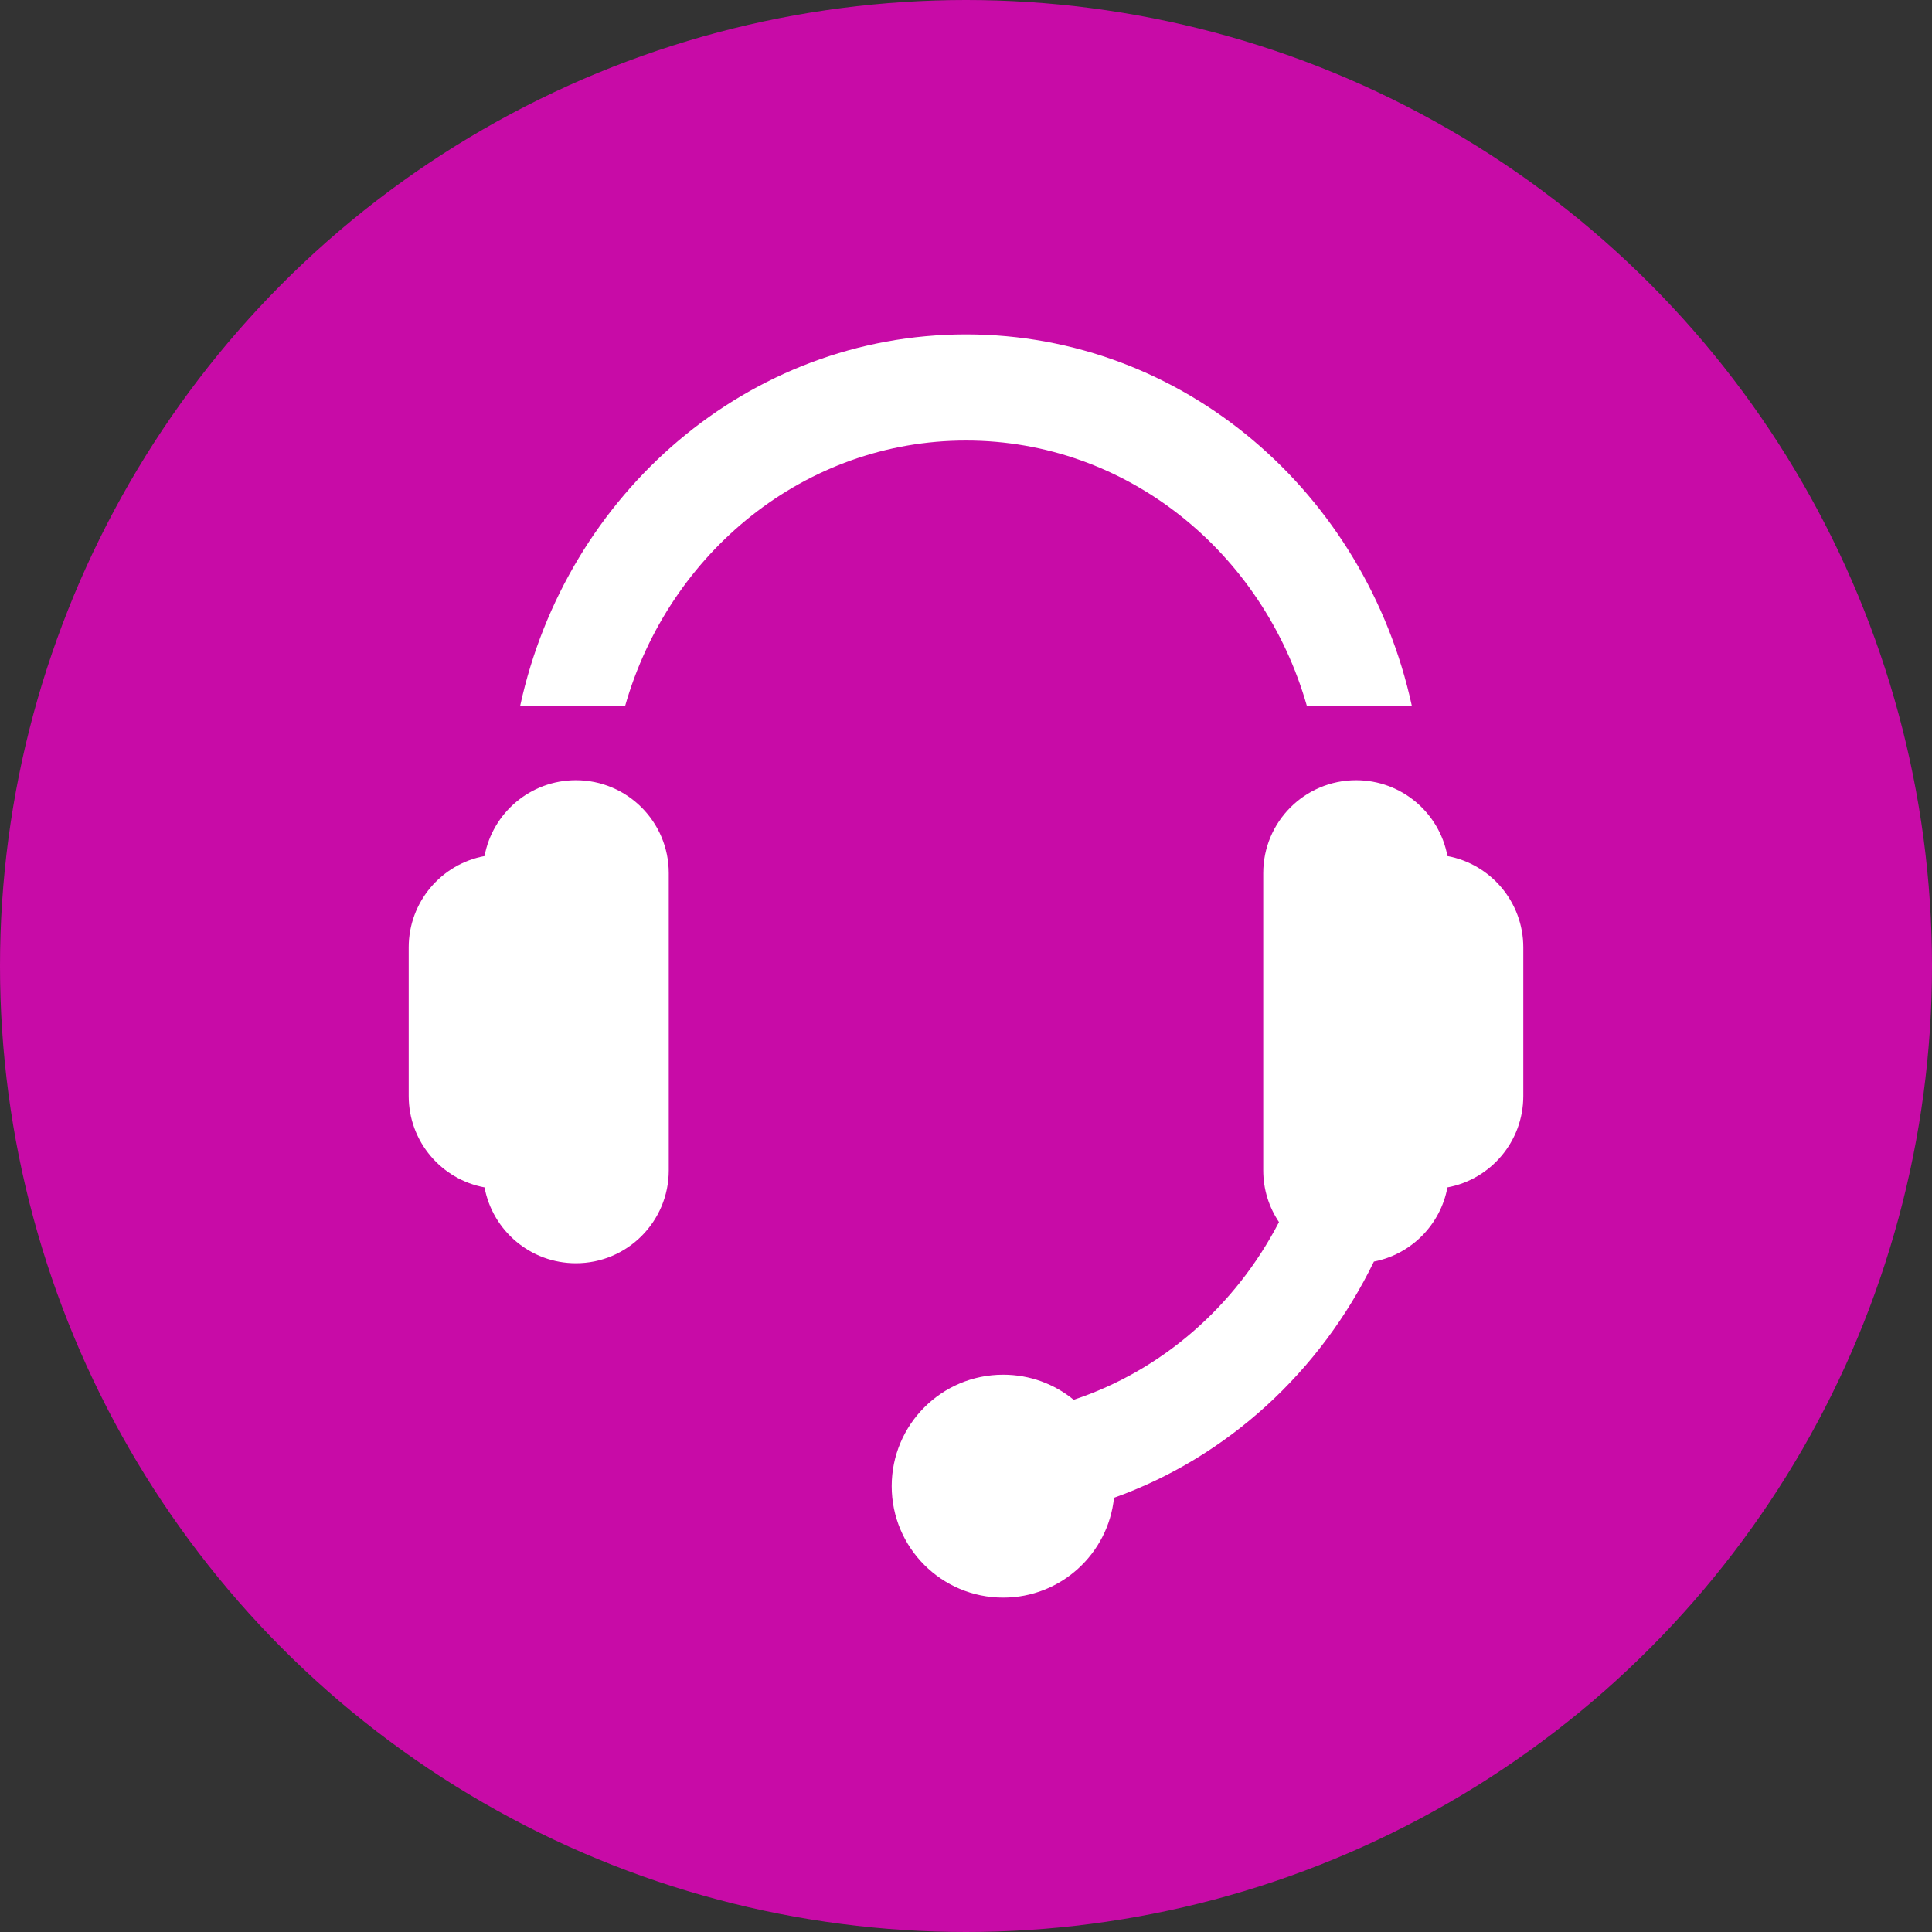
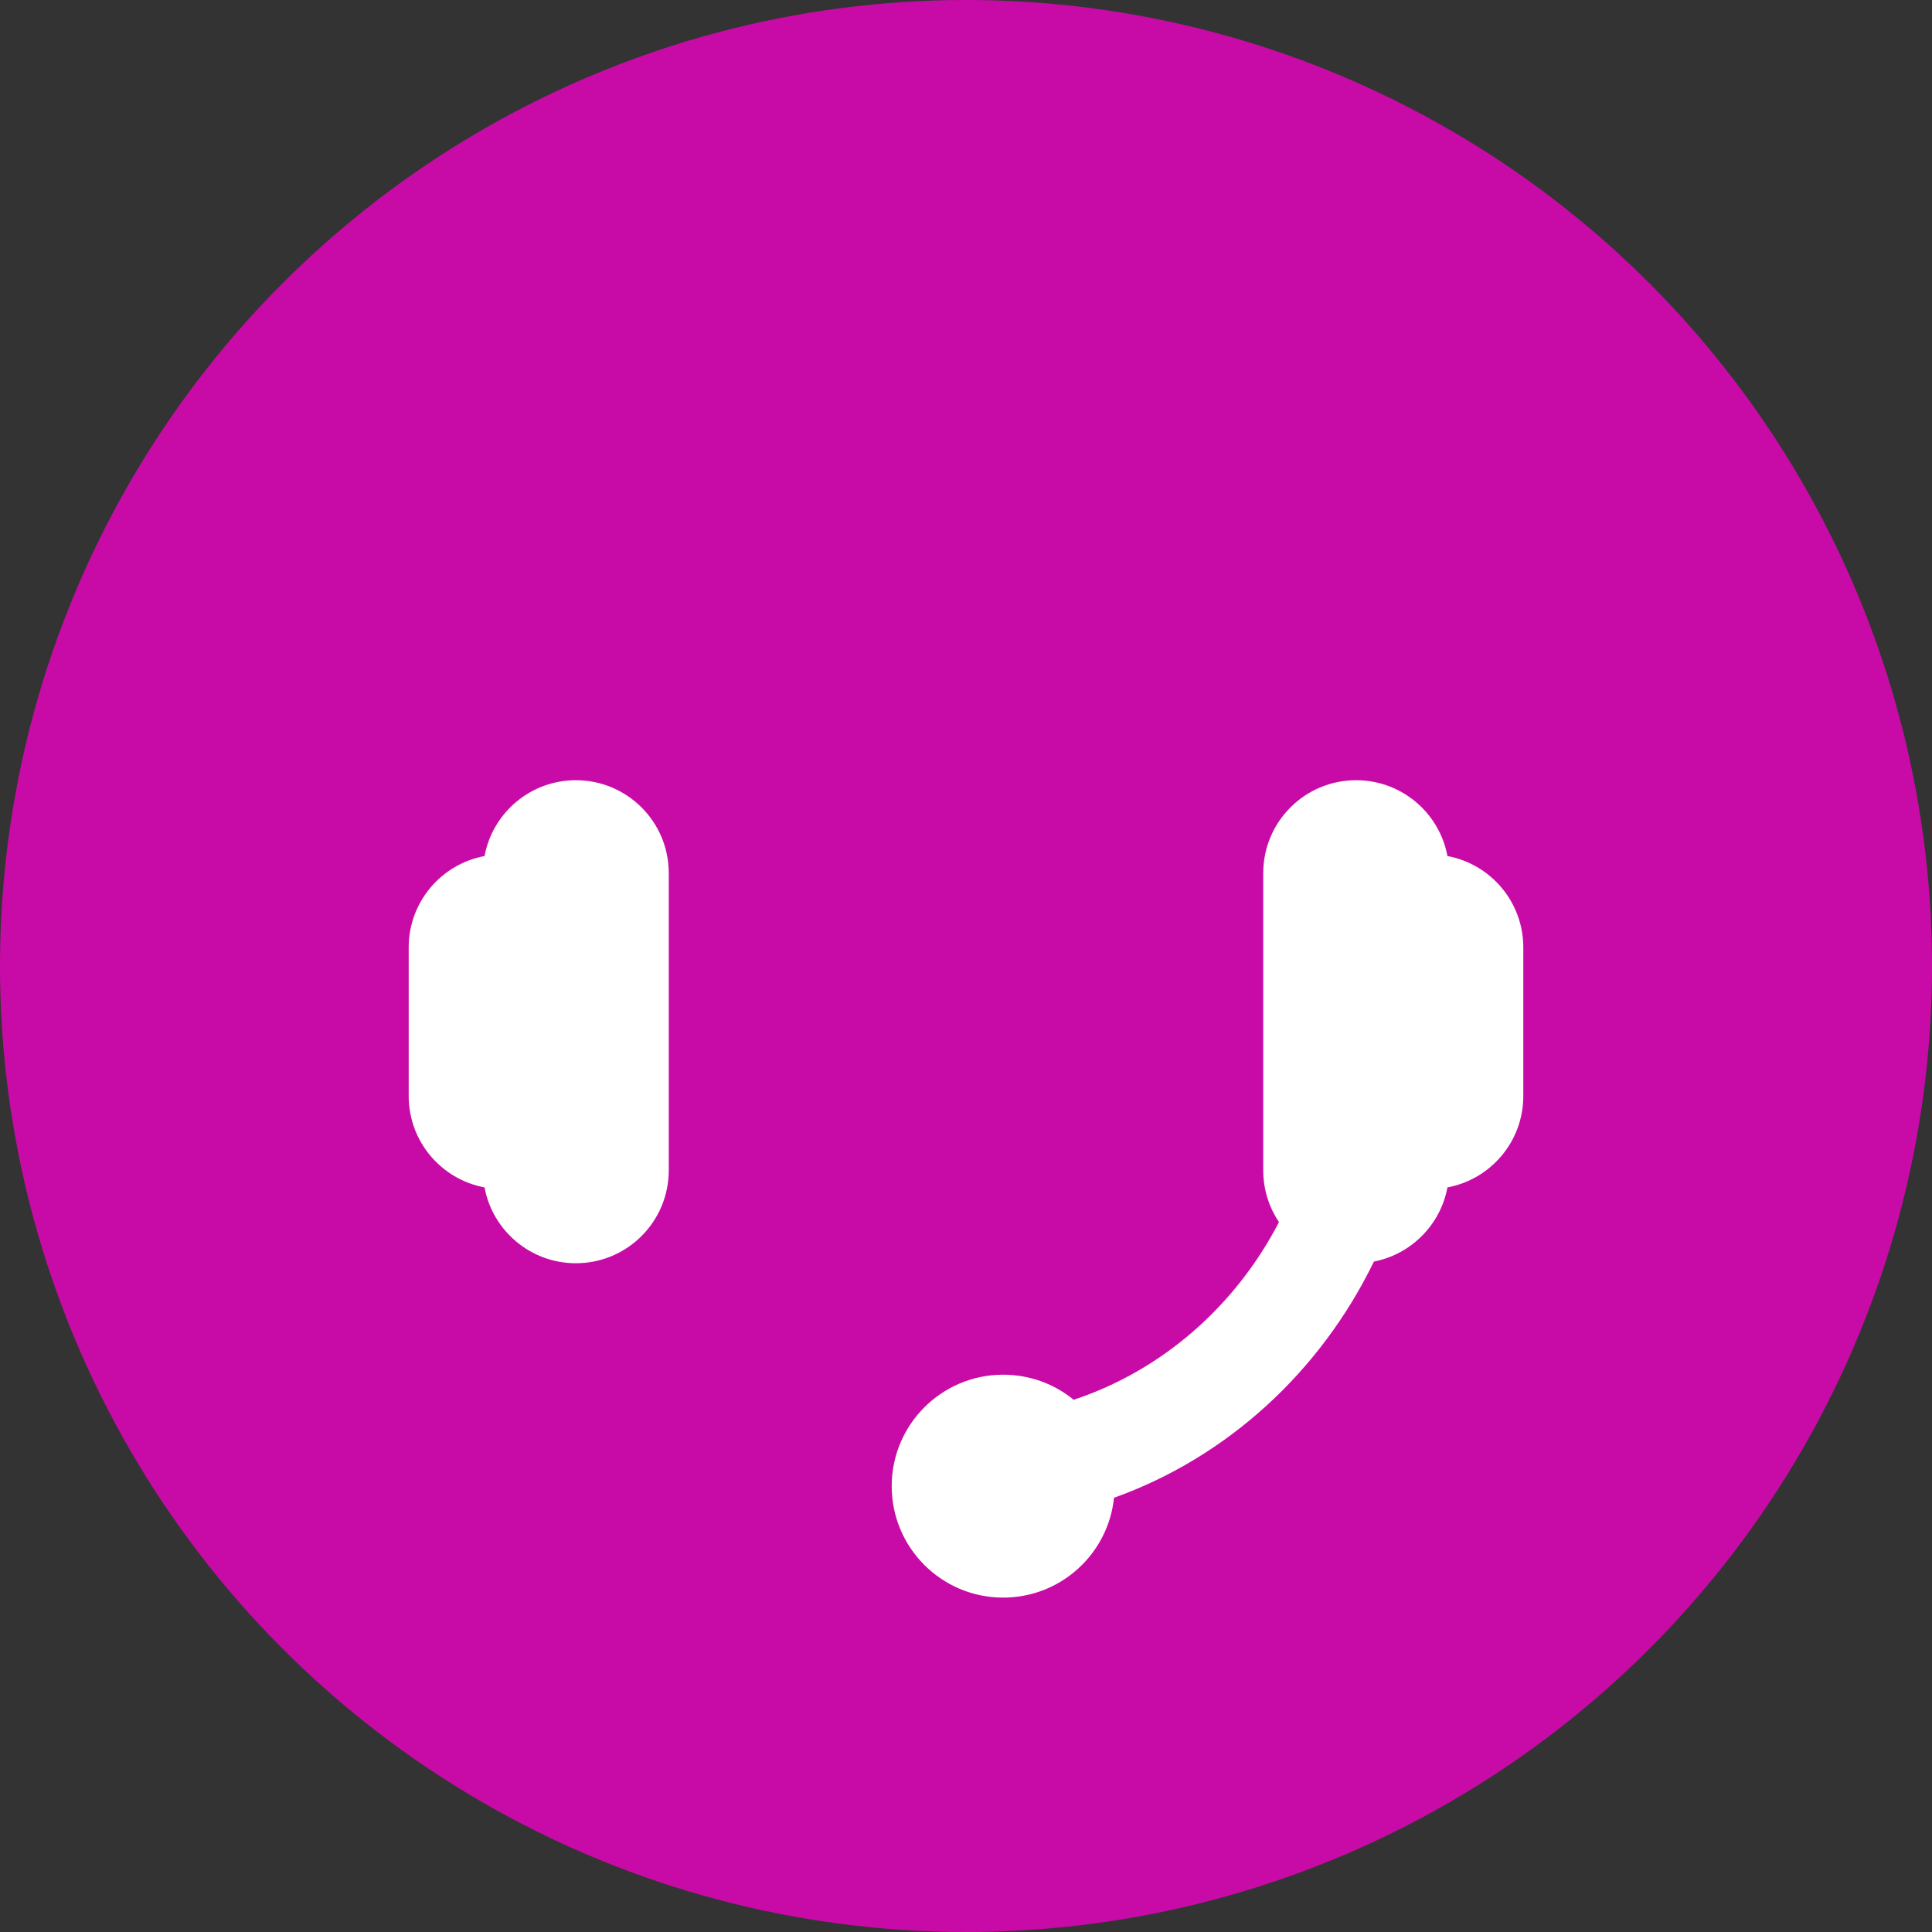
<svg xmlns="http://www.w3.org/2000/svg" width="74" height="74" viewBox="0 0 74 74" fill="none">
  <rect x="0" y="0" width="74" height="74" fill="#333333" stroke="none" />
  <circle cx="37" cy="37" r="37" fill="#C80BA7" />
-   <path d="M23.944 27.038C25.619 21.16 30.83 16.874 37 16.874C43.17 16.874 48.381 21.16 50.056 27.038H54.077C52.307 18.889 45.334 12.808 37 12.808C28.666 12.808 21.692 18.889 19.923 27.038H23.944Z" fill="white" />
  <path d="M18.559 45.48C16.906 45.174 15.654 43.723 15.654 41.981V36.288C15.654 34.546 16.906 33.095 18.559 32.789C18.866 31.135 20.316 29.884 22.058 29.884C24.023 29.884 25.615 31.477 25.615 33.442V44.827C25.615 46.792 24.023 48.385 22.058 48.385C20.316 48.385 18.866 47.134 18.559 45.48Z" fill="white" />
  <path d="M58.346 41.981C58.346 43.723 57.094 45.174 55.44 45.48C55.175 46.911 54.052 48.043 52.624 48.321C50.575 52.54 47.005 55.817 42.669 57.368C42.447 59.516 40.631 61.192 38.423 61.192C36.065 61.192 34.154 59.28 34.154 56.923C34.154 54.566 36.065 52.654 38.423 52.654C39.448 52.654 40.388 53.012 41.124 53.615C44.511 52.493 47.324 50.022 48.988 46.809C48.607 46.242 48.385 45.561 48.385 44.827V33.442C48.385 31.477 49.977 29.884 51.942 29.884C53.684 29.884 55.134 31.135 55.44 32.789C57.094 33.095 58.346 34.546 58.346 36.288V41.981Z" fill="white" />
</svg>